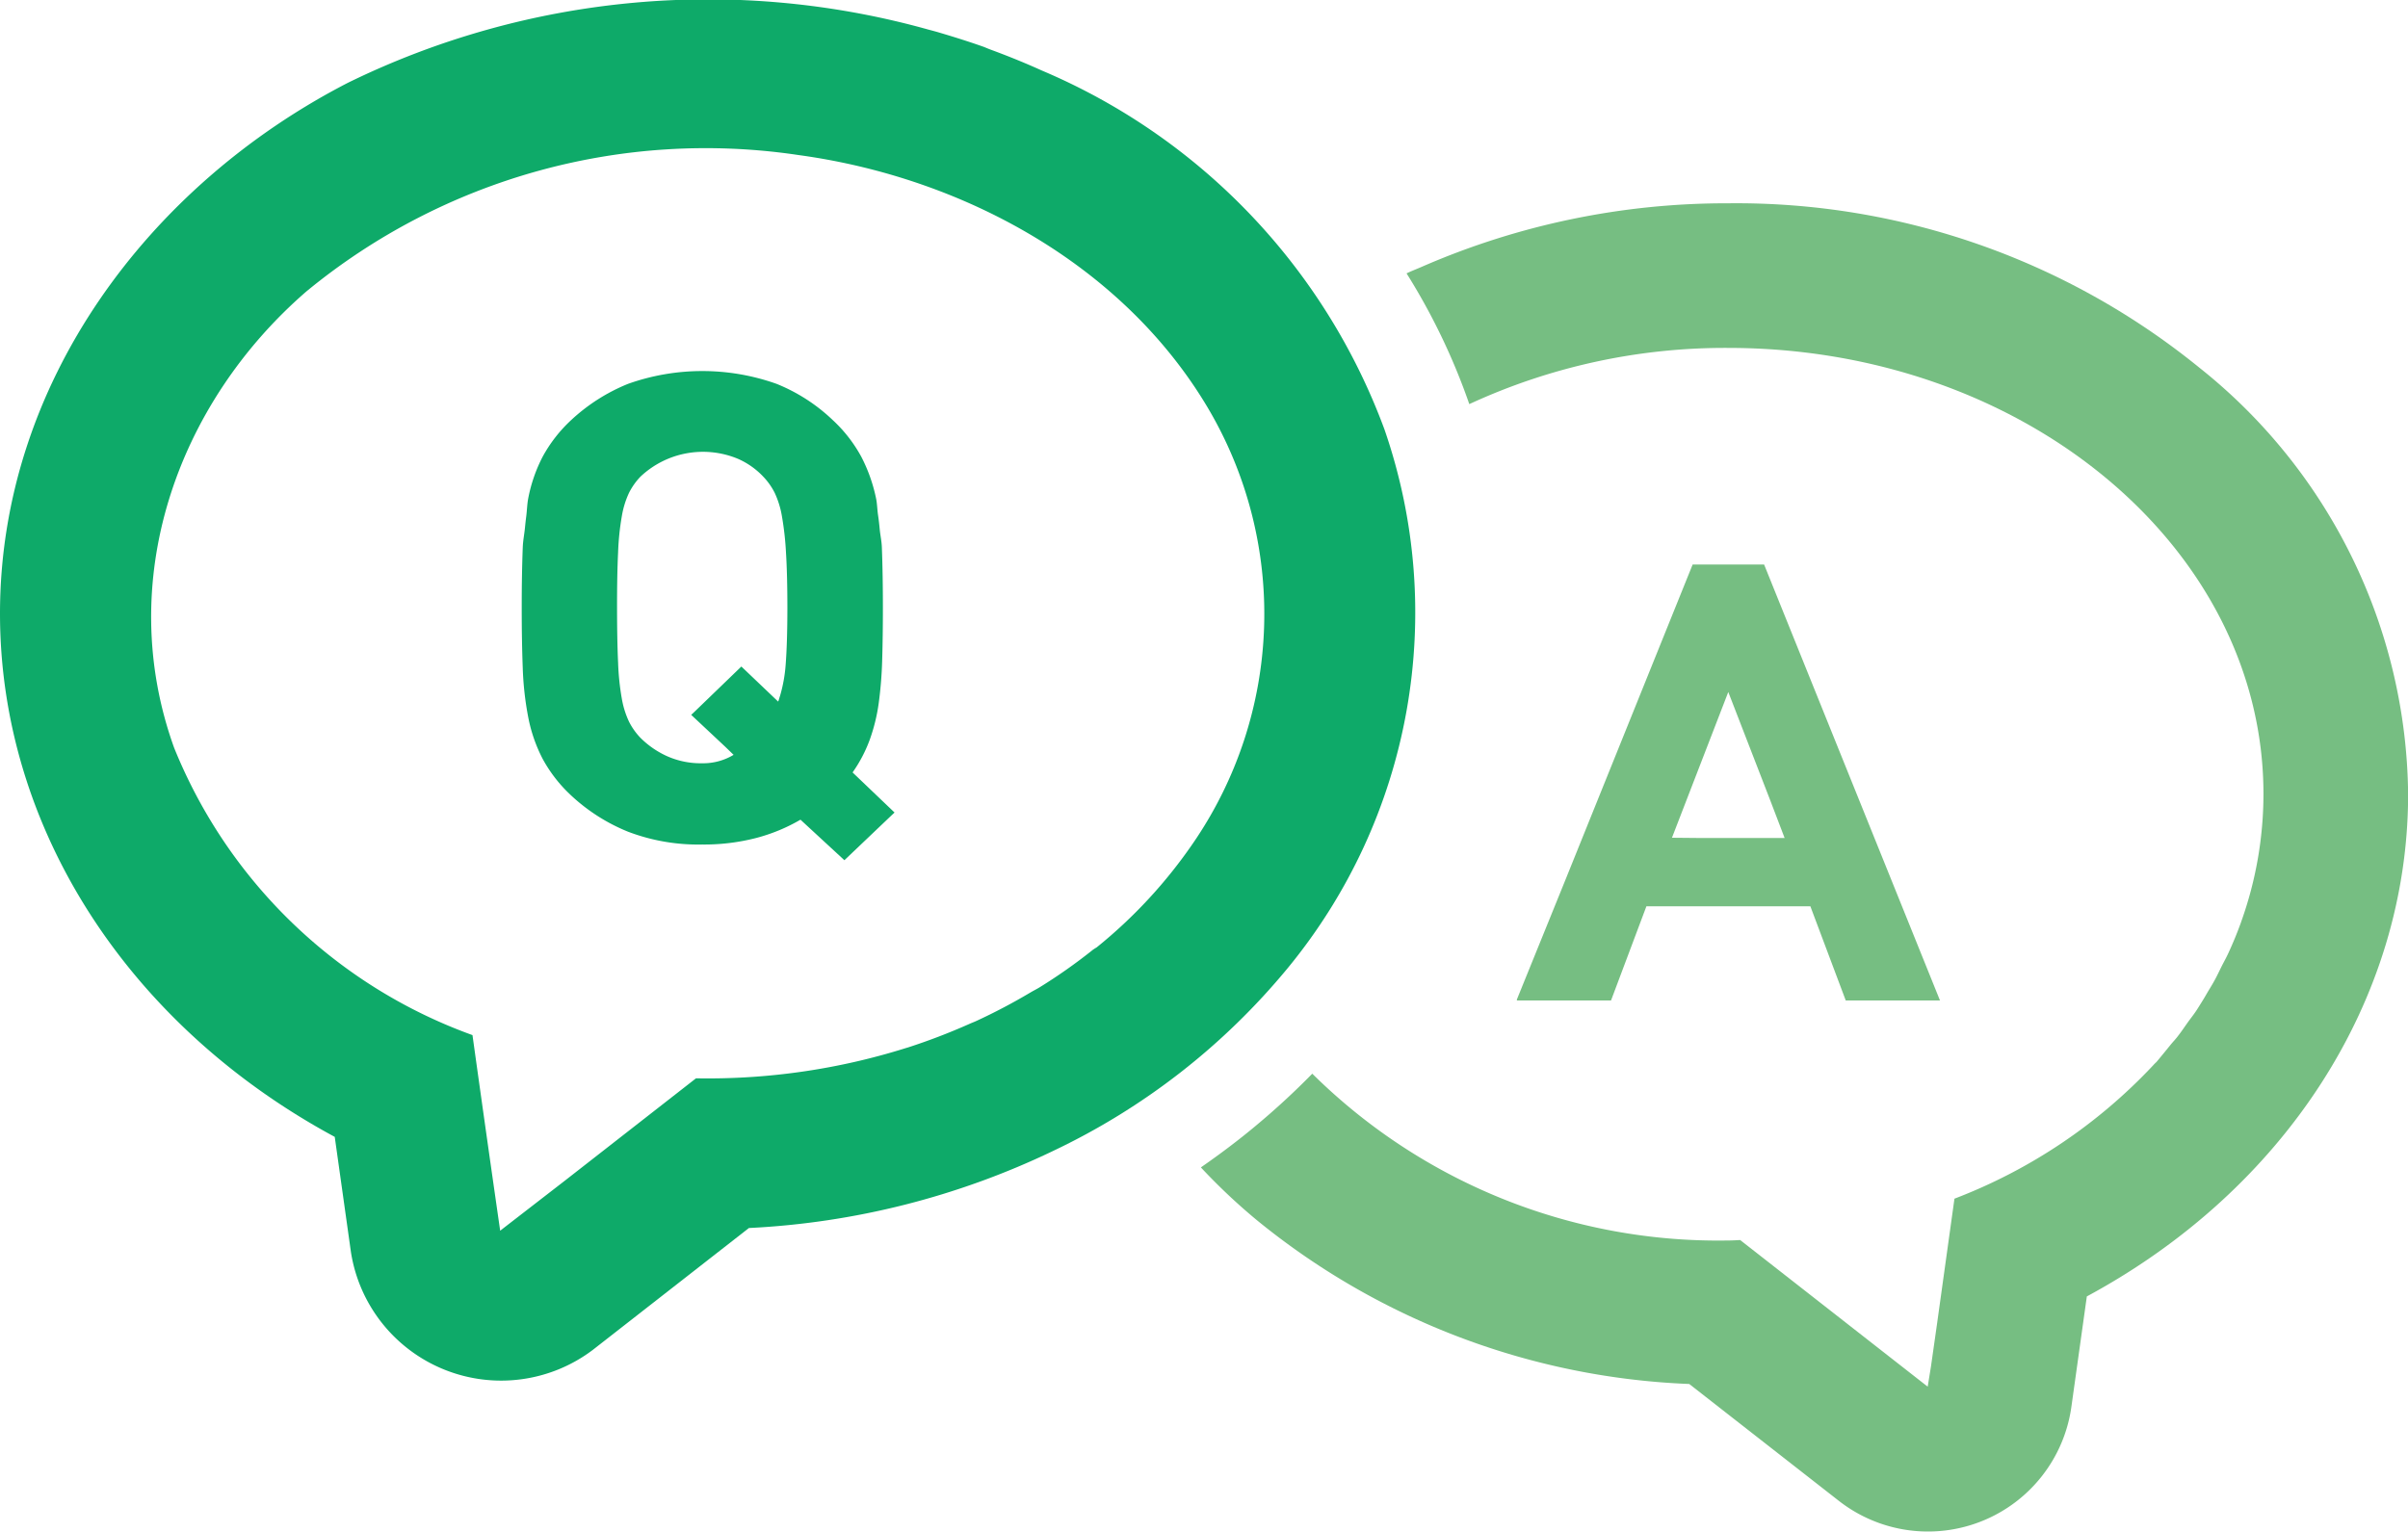
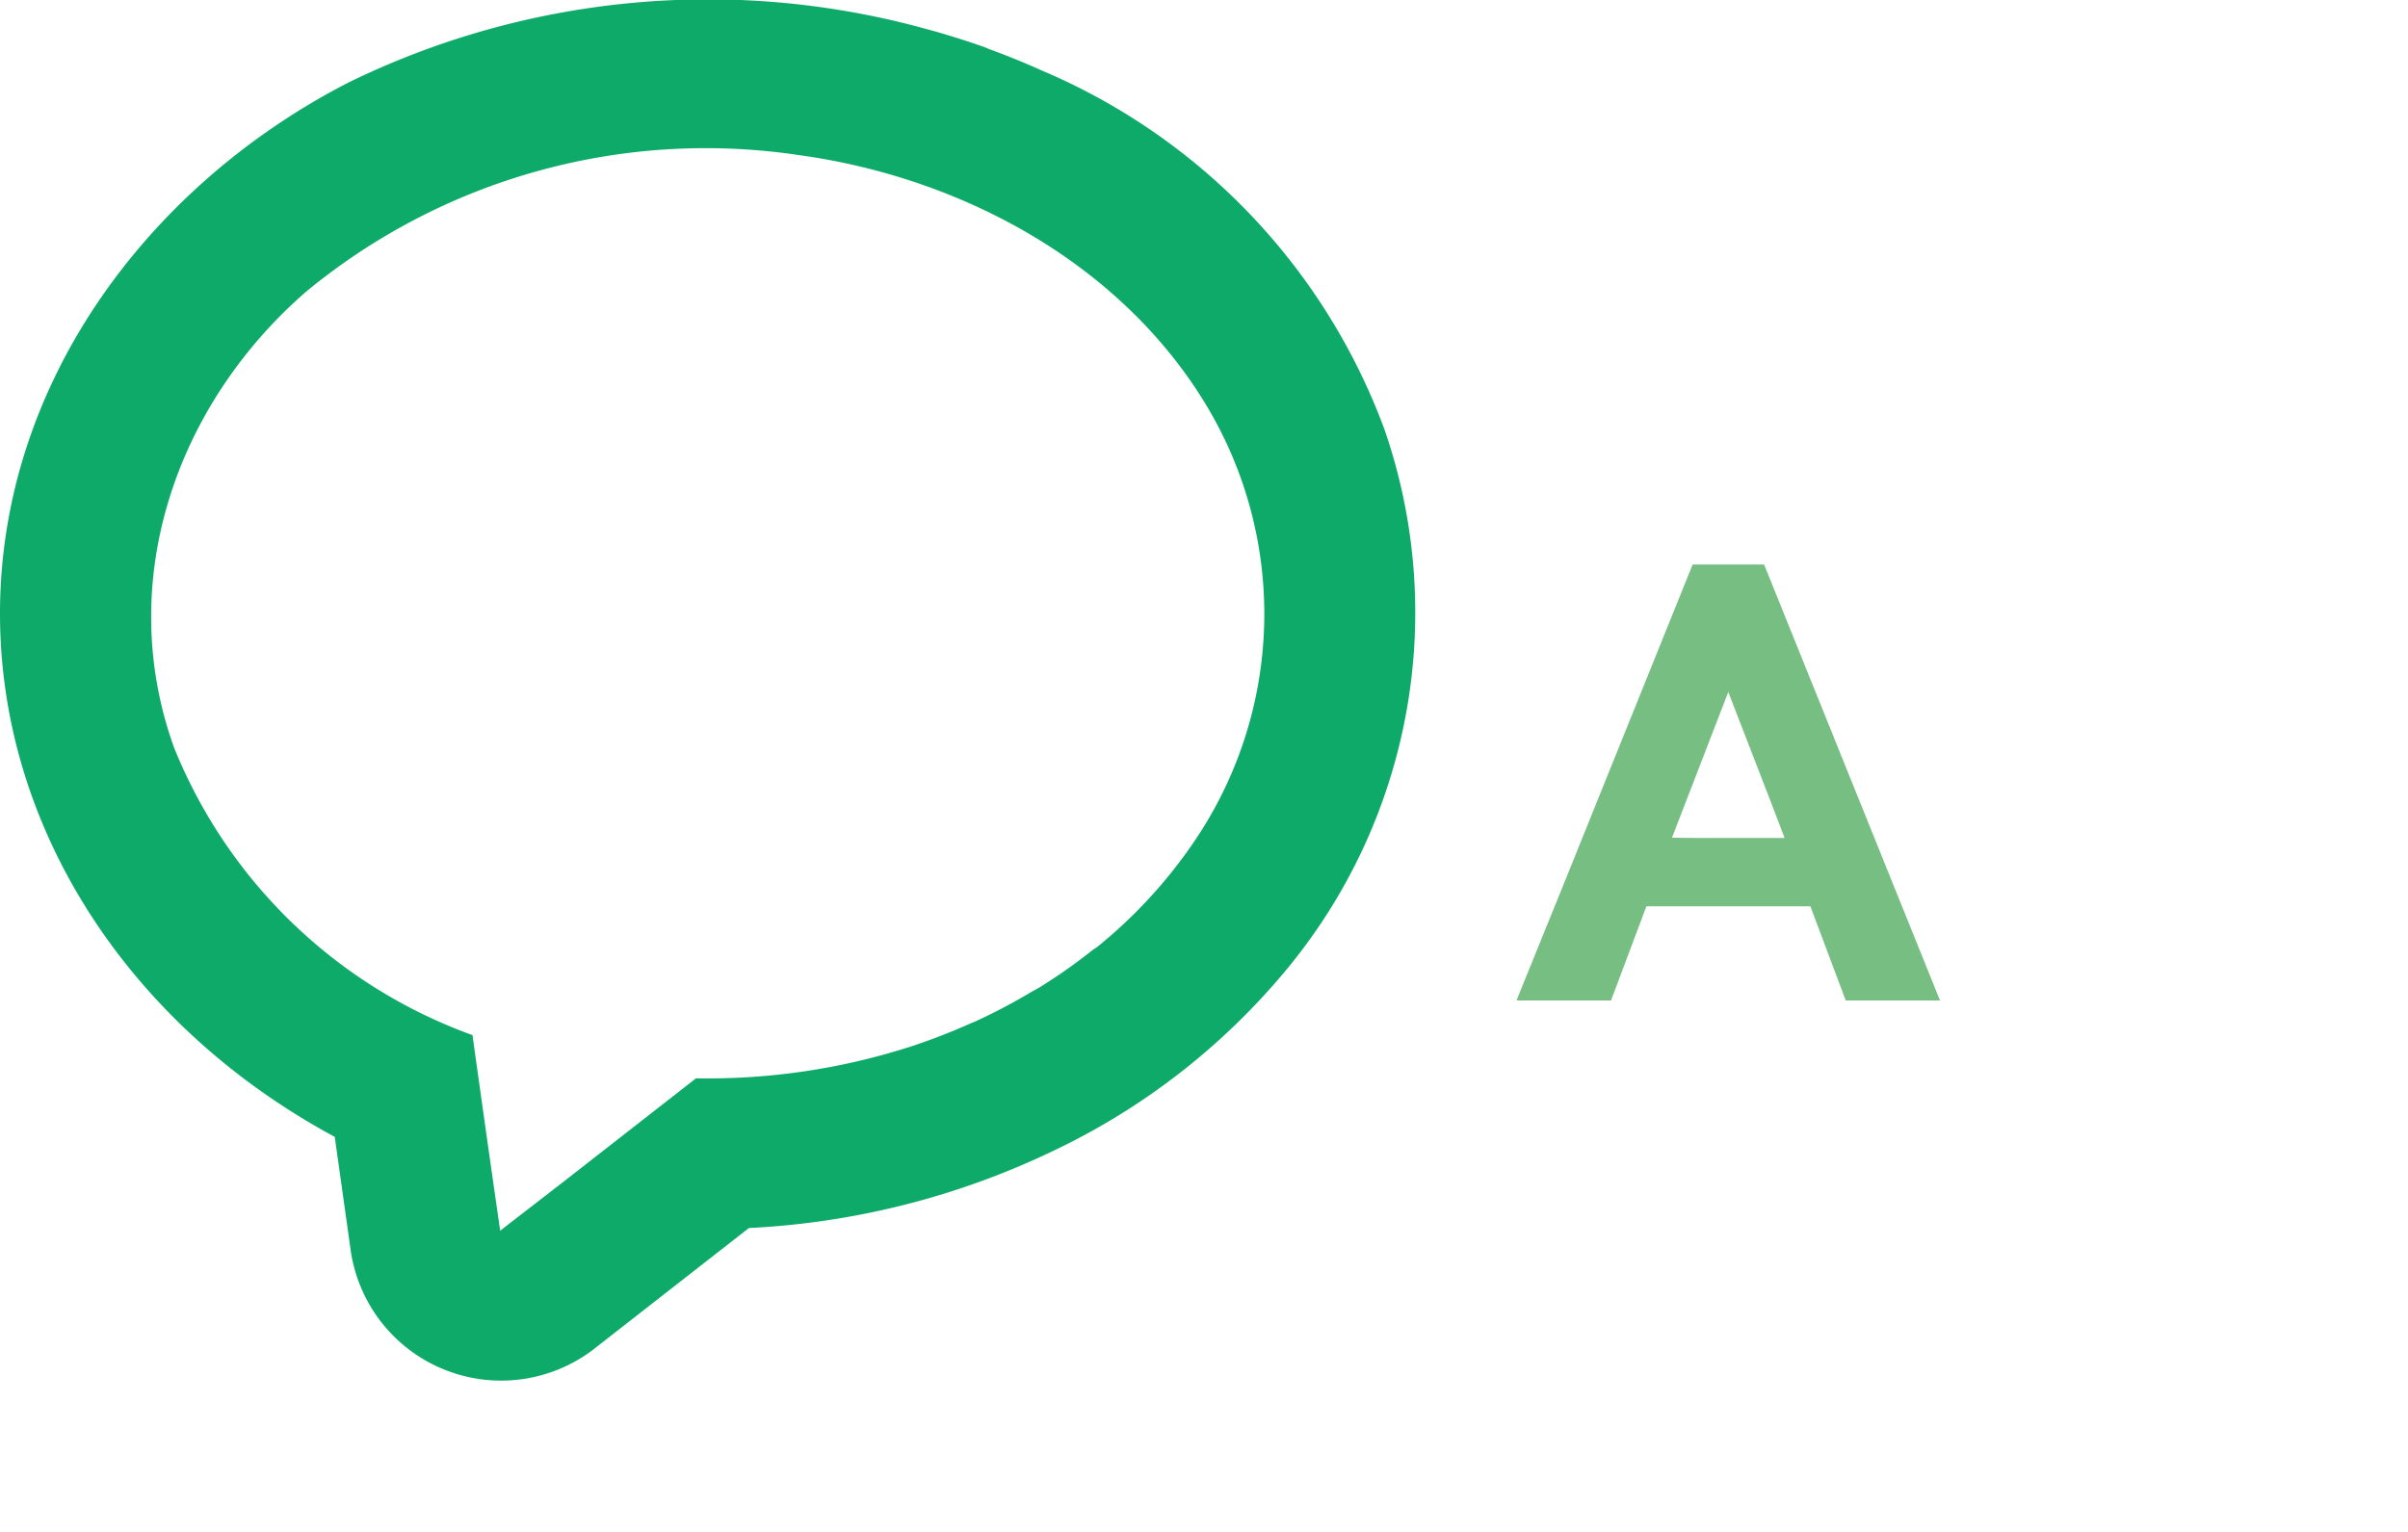
<svg xmlns="http://www.w3.org/2000/svg" width="80" height="50.898" viewBox="0 0 80 50.898">
  <g id="お問い合わせのアイコン_Q_Aの吹き出し_1" data-name="お問い合わせのアイコン Q &amp; Aの吹き出し 1" transform="translate(844 -6151.823)">
    <path id="パス_14" data-name="パス 14" d="M34.968,131.383a22.691,22.691,0,0,0,7.826-6.1,18.6,18.6,0,0,0,3.2-17.89A20.754,20.754,0,0,0,34.613,95.47c-.137-.062-.275-.123-.414-.183q-.621-.266-1.256-.5c-.084-.03-.165-.065-.25-.1-.513-.182-1.035-.345-1.561-.5-.1-.028-.2-.054-.3-.081a27.2,27.2,0,0,0-19.273,1.771C4.916,99.3,0,105.876,0,113.517c0,7.136,4.279,13.7,11.121,17.39l.538,3.829a5.051,5.051,0,0,0,8.037,3.249l5.185-4.049a26.3,26.3,0,0,0,10.086-2.552Zm1.317-6.674a17.967,17.967,0,0,1-1.75,1.23c-.1.061-.206.113-.307.173a19.493,19.493,0,0,1-1.8.947c-.076.035-.157.063-.235.1a20.766,20.766,0,0,1-2.027.776l-.062.018a21.955,21.955,0,0,1-6.981,1.008l-4.355,3.4-2.151,1.664q-.468-3.251-.92-6.5a16.861,16.861,0,0,1-9.913-9.551l-.212-.59.212.59c-1.99-5.521.069-11.413,4.394-15.162a20.864,20.864,0,0,1,16.347-4.534c5.422.738,10.768,3.613,13.61,8.414a13.443,13.443,0,0,1-.5,14.457,16.217,16.217,0,0,1-3.2,3.46C36.384,124.64,36.332,124.671,36.285,124.708Z" transform="translate(-844 6058.697)" fill="#0eaa69" />
-     <path id="パス_15" data-name="パス 15" d="M288.488,141.824a24.388,24.388,0,0,0-15.65-5.462,25.3,25.3,0,0,0-10.2,2.118c-.155.067-.314.128-.466.2l0,0-.023.01a21.3,21.3,0,0,1,2.067,4.294c0,.009.007.019.01.028h0c0,.008.007.015.01.023a20.232,20.232,0,0,1,8.6-1.867c9.82,0,17.782,6.638,17.782,14.827a12.612,12.612,0,0,1-.75,4.271c-.007.029-.022.059-.029.081-.11.3-.235.6-.367.889-.059.133-.125.257-.192.383-.1.19-.184.382-.286.566-.088.162-.184.309-.272.463s-.19.315-.287.47-.19.272-.294.412c-.118.162-.228.331-.353.492-.074.1-.154.184-.235.279-.162.2-.324.4-.492.6a1.191,1.191,0,0,0-.1.1,17.708,17.708,0,0,1-6.609,4.44l-.58,4.168-.2,1.406-.109.673-6.23-4.873c-.133.007-.258.015-.389.015a19.161,19.161,0,0,1-13.827-5.543,25.032,25.032,0,0,1-1.882,1.735c-.56.468-1.15.913-1.752,1.333-.016.01-.03.022-.046.032l0,0-.02.015a19.723,19.723,0,0,0,1.882,1.772,24.217,24.217,0,0,0,14.342,5.425l4.977,3.889a4.811,4.811,0,0,0,7.718-3.124l.514-3.675c6.572-3.544,10.674-9.843,10.674-16.694A18.337,18.337,0,0,0,288.488,141.824Z" transform="translate(-1059.42 6022.217)" fill="#76be82" />
    <path id="パス_16" data-name="パス 16" d="M325.631,227.675l1.176-3.131h5.447l1.176,3.131h3.131l-5.844-14.489h-2.374l-4.243,10.52-1.6,3.944h.01l-.01.025h3.131Zm5.768-5.4h-2.77l-.973-.009,1.871-4.843L330.912,221Z" transform="translate(-1116.109 5957.397)" fill="#76be82" />
-     <path id="パス_17" data-name="パス 17" d="M121.908,185.358a4.684,4.684,0,0,0,.57-1.087,5.98,5.98,0,0,0,.3-1.228,13.479,13.479,0,0,0,.114-1.445q.023-.782.023-1.716,0-1.109-.034-2c-.008-.218-.052-.4-.071-.6-.015-.163-.033-.321-.056-.476-.027-.182-.03-.389-.067-.56a5.342,5.342,0,0,0-.49-1.38,4.745,4.745,0,0,0-.947-1.217,5.882,5.882,0,0,0-1.871-1.206,7.367,7.367,0,0,0-4.927,0,6.151,6.151,0,0,0-1.894,1.206,4.755,4.755,0,0,0-.947,1.217,5.067,5.067,0,0,0-.478,1.38c-.037.185-.042.411-.068.61-.016.12-.029.242-.041.367-.022.225-.065.423-.074.663q-.034.892-.034,2t.034,2a10.463,10.463,0,0,0,.183,1.641,5.074,5.074,0,0,0,.478,1.379,4.759,4.759,0,0,0,.947,1.217,6.139,6.139,0,0,0,1.894,1.206,6.547,6.547,0,0,0,2.463.424,6.906,6.906,0,0,0,1.79-.217,5.861,5.861,0,0,0,1.472-.608l1.459,1.347,1.569-1.494.079-.074h0l.018-.017Zm-2.224-3.575a4.9,4.9,0,0,1-.187,1.033c-.022.06-.035.13-.062.187l-1.222-1.165-1.572,1.518-.076.071h0l-.018.018,1.131,1.06.277.268a1.952,1.952,0,0,1-1.043.28,2.746,2.746,0,0,1-1.175-.239,3,3,0,0,1-.878-.608,2.22,2.22,0,0,1-.377-.532,2.978,2.978,0,0,1-.239-.76,8.488,8.488,0,0,1-.125-1.2q-.034-.728-.035-1.836t.035-1.837a8.762,8.762,0,0,1,.125-1.206,2.982,2.982,0,0,1,.239-.772,2.229,2.229,0,0,1,.377-.533,3.025,3.025,0,0,1,3.228-.6,2.574,2.574,0,0,1,.855.6,2.218,2.218,0,0,1,.377.533,3,3,0,0,1,.24.772,10.069,10.069,0,0,1,.136,1.206q.046.728.047,1.837Q119.741,181.055,119.684,181.784Z" transform="translate(-937.583 5992.135)" fill="#0eaa69" />
  </g>
</svg>